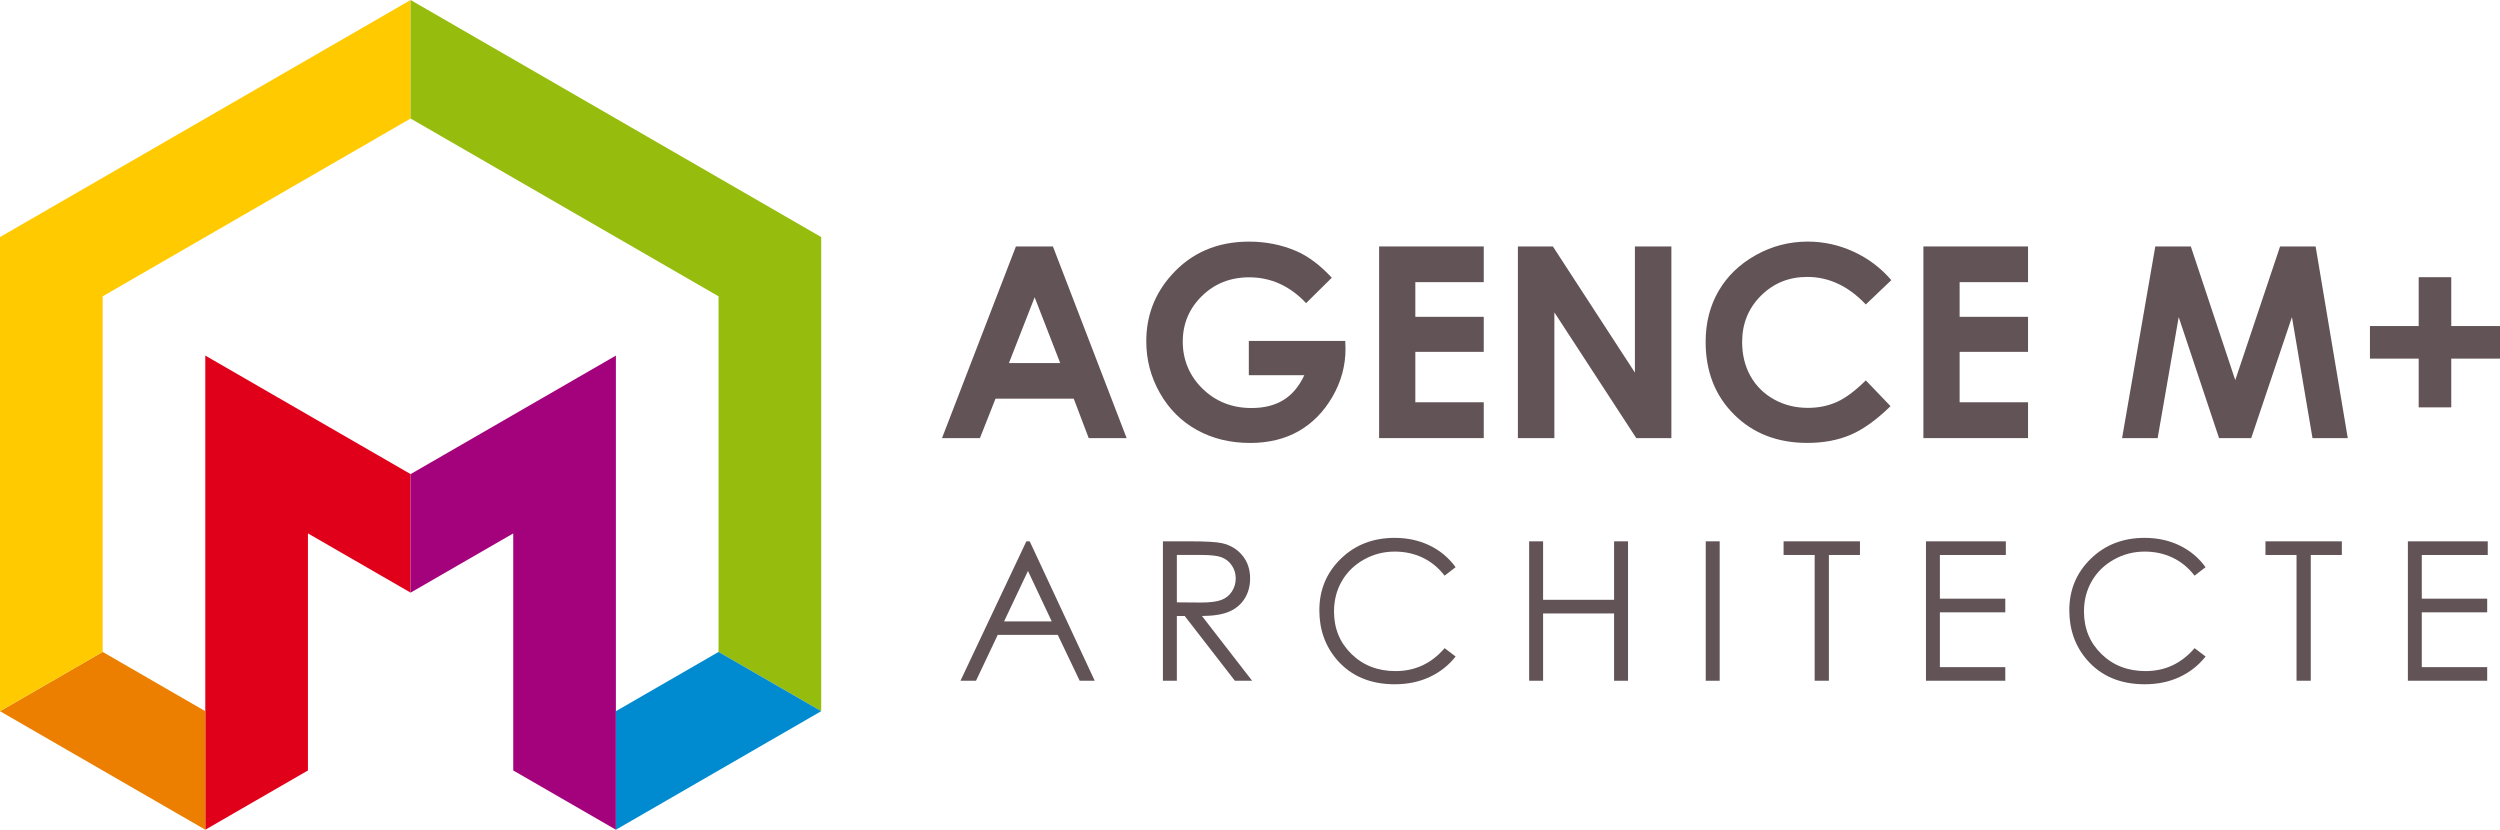
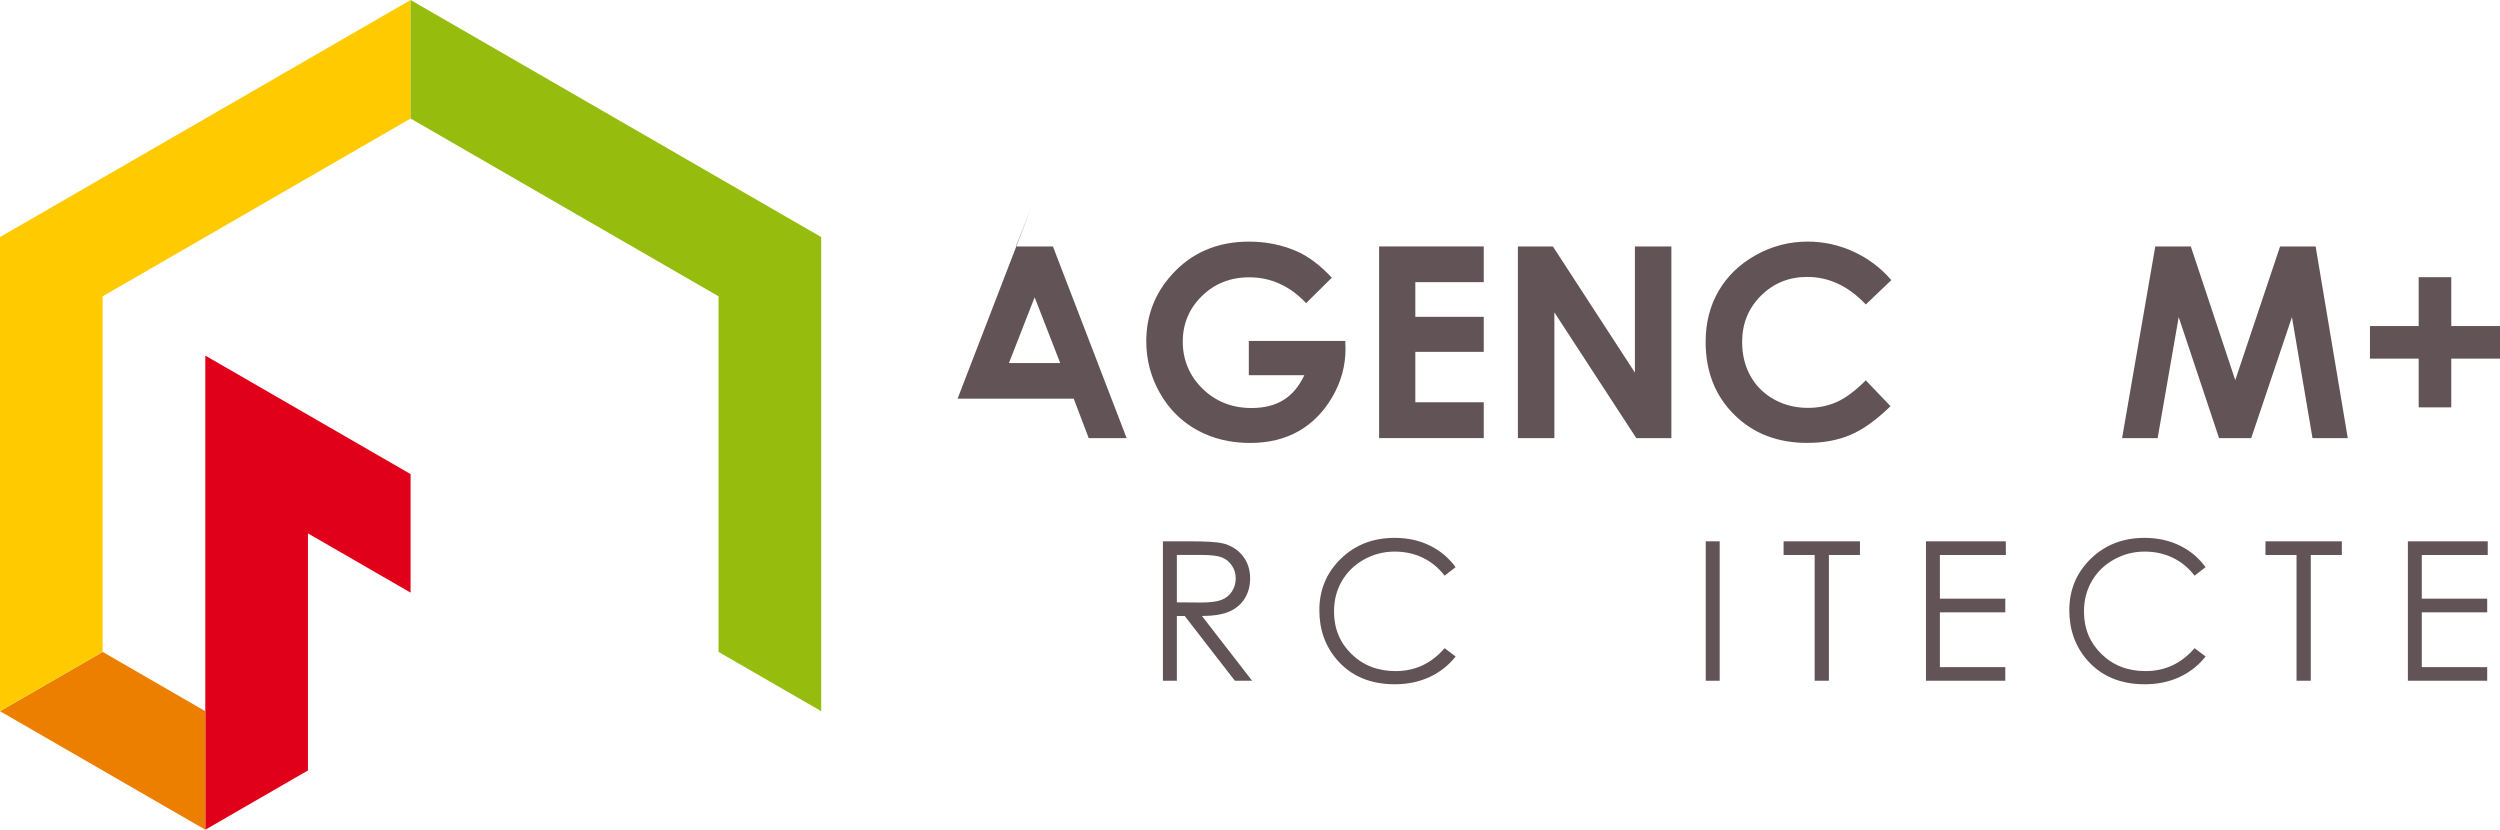
<svg xmlns="http://www.w3.org/2000/svg" id="Calque_1" data-name="Calque 1" viewBox="0 0 952.52 316.13">
  <defs>
    <style>
      .cls-1 {
        fill: #e1001a;
      }

      .cls-1, .cls-2, .cls-3, .cls-4, .cls-5, .cls-6, .cls-7 {
        stroke-width: 0px;
      }

      .cls-1, .cls-2, .cls-3, .cls-4, .cls-5, .cls-7 {
        fill-rule: evenodd;
      }

      .cls-2 {
        fill: #a4027d;
      }

      .cls-3 {
        fill: #ed7f00;
      }

      .cls-4 {
        fill: #96bd0d;
      }

      .cls-5 {
        fill: #ffcb00;
      }

      .cls-6 {
        fill: #615356;
      }

      .cls-7 {
        fill: #008acf;
      }
    </style>
  </defs>
  <g>
    <polygon class="cls-1" points="78.22 316.13 117.33 293.55 117.33 203.23 156.44 225.8 156.44 180.64 78.22 135.48 78.22 316.13" />
-     <polygon class="cls-2" points="156.44 180.64 234.66 135.48 234.66 316.13 195.55 293.55 195.55 203.23 156.44 225.8 156.44 180.64" />
    <polygon class="cls-3" points="78.22 316.13 0 270.97 39.11 248.38 78.22 270.97 78.22 316.13" />
    <polygon class="cls-5" points="0 270.97 0 90.32 156.44 0 156.44 45.16 39.11 112.9 39.11 248.38 0 270.97" />
    <polygon class="cls-4" points="156.44 45.16 273.77 112.9 273.77 248.39 312.88 270.96 312.88 90.32 156.44 0 156.44 45.16" />
-     <polygon class="cls-7" points="234.66 316.13 234.66 270.97 273.77 248.39 312.88 270.96 234.66 316.13" />
  </g>
  <g>
-     <path class="cls-6" d="M387.07,93.9h14.1l28.09,73.03h-14.45l-5.71-15.04h-29.8l-5.94,15.04h-14.45l28.16-73.03ZM394.21,113.26l-9.8,25.07h19.54l-9.74-25.07Z" />
+     <path class="cls-6" d="M387.07,93.9h14.1l28.09,73.03h-14.45l-5.71-15.04h-29.8h-14.45l28.16-73.03ZM394.21,113.26l-9.8,25.07h19.54l-9.74-25.07Z" />
    <path class="cls-6" d="M507.43,105.81l-9.79,9.68c-6.19-6.55-13.42-9.83-21.66-9.83-7.19,0-13.21,2.38-18.06,7.15-4.85,4.76-7.28,10.56-7.28,17.38s2.52,13.02,7.55,17.92c5.04,4.9,11.25,7.35,18.64,7.35,4.81,0,8.86-1.01,12.15-3.03,3.3-2.02,5.96-5.18,7.98-9.48h-21.15v-13.06h36.74l.1,3.08c0,6.39-1.66,12.45-4.96,18.17-3.31,5.73-7.6,10.09-12.86,13.11-5.26,3.01-11.44,4.52-18.52,4.52-7.58,0-14.34-1.65-20.28-4.94-5.94-3.29-10.64-7.98-14.1-14.08-3.46-6.09-5.19-12.66-5.19-19.71,0-9.66,3.19-18.07,9.58-25.22,7.58-8.51,17.44-12.76,29.59-12.76,6.35,0,12.3,1.18,17.82,3.53,4.67,1.99,9.23,5.4,13.7,10.23Z" />
    <path class="cls-6" d="M525.45,93.9h39.87v13.6h-26.07v13.21h26.07v13.35h-26.07v19.21h26.07v13.65h-39.87v-73.03Z" />
    <path class="cls-6" d="M578.32,93.9h13.34l31.25,48.06v-48.06h13.9v73.03h-13.37l-31.21-47.91v47.91h-13.9v-73.03Z" />
    <path class="cls-6" d="M720.61,106.73l-9.72,9.27c-6.61-6.99-14.06-10.49-22.32-10.49-6.98,0-12.85,2.39-17.63,7.15-4.78,4.77-7.17,10.65-7.17,17.64,0,4.87,1.06,9.19,3.17,12.97,2.12,3.78,5.11,6.74,8.98,8.9s8.17,3.23,12.9,3.23c4.03,0,7.72-.76,11.06-2.26s7.01-4.25,11.01-8.22l9.42,9.83c-5.4,5.27-10.49,8.92-15.29,10.95-4.8,2.03-10.28,3.05-16.43,3.05-11.35,0-20.64-3.6-27.88-10.8-7.23-7.2-10.85-16.43-10.85-27.68,0-7.28,1.65-13.75,4.94-19.41,3.29-5.66,8.01-10.21,14.15-13.65,6.14-3.44,12.75-5.16,19.83-5.16,6.02,0,11.82,1.27,17.4,3.82s10.39,6.16,14.42,10.85Z" />
-     <path class="cls-6" d="M732.83,93.9h39.87v13.6h-26.07v13.21h26.07v13.35h-26.07v19.21h26.07v13.65h-39.87v-73.03Z" />
    <path class="cls-6" d="M821.18,93.9h13.54l16.93,50.94,17.08-50.94h13.54l12.25,73.03h-13.44l-7.83-46.12-15.52,46.12h-12.25l-15.38-46.12-8.02,46.12h-13.55l12.65-73.03Z" />
    <path class="cls-6" d="M921.54,124.23v-18.62h12.41v18.62h18.57v12.41h-18.57v18.57h-12.41v-18.57h-18.57v-12.41h18.57Z" />
-     <path class="cls-6" d="M392.33,206.25l24.77,53.12h-5.73l-8.35-17.48h-22.88l-8.27,17.48h-5.92l25.1-53.12h1.3ZM391.66,217.53l-9.1,19.23h18.16l-9.06-19.23Z" />
    <path class="cls-6" d="M443.08,206.25h10.58c5.9,0,9.89.24,11.99.72,3.15.72,5.72,2.27,7.69,4.64s2.96,5.3,2.96,8.77c0,2.89-.68,5.43-2.04,7.63s-3.3,3.85-5.83,4.97c-2.53,1.12-6.02,1.69-10.47,1.72l19.1,24.66h-6.57l-19.1-24.66h-3v24.66h-5.31v-53.12ZM448.39,211.45v18.05l9.15.07c3.54,0,6.16-.34,7.87-1.01s3.03-1.75,3.98-3.23c.95-1.48,1.43-3.14,1.43-4.97s-.48-3.4-1.45-4.86-2.23-2.49-3.8-3.12-4.17-.94-7.81-.94h-9.37Z" />
    <path class="cls-6" d="M554.59,216.11l-4.19,3.22c-2.31-3.01-5.09-5.29-8.32-6.84-3.24-1.55-6.79-2.33-10.67-2.33-4.24,0-8.16,1.02-11.77,3.05-3.61,2.03-6.41,4.76-8.39,8.2-1.99,3.43-2.98,7.29-2.98,11.57,0,6.48,2.22,11.88,6.66,16.21,4.44,4.33,10.04,6.5,16.81,6.5,7.44,0,13.66-2.91,18.67-8.74l4.19,3.18c-2.65,3.37-5.95,5.97-9.91,7.82-3.96,1.84-8.38,2.76-13.27,2.76-9.29,0-16.62-3.1-21.99-9.28-4.5-5.22-6.75-11.53-6.75-18.92,0-7.77,2.73-14.32,8.18-19.62s12.28-7.96,20.49-7.96c4.96,0,9.44.98,13.43,2.94,4,1.96,7.27,4.71,9.82,8.25Z" />
-     <path class="cls-6" d="M582.62,206.25h5.31v22.28h27.05v-22.28h5.31v53.12h-5.31v-25.64h-27.05v25.64h-5.31v-53.12Z" />
    <path class="cls-6" d="M649.9,206.25h5.31v53.12h-5.31v-53.12Z" />
    <path class="cls-6" d="M679.56,211.45v-5.2h29.1v5.2h-11.84v47.91h-5.42v-47.91h-11.84Z" />
    <path class="cls-6" d="M733.8,206.25h30.44v5.2h-25.13v16.65h24.92v5.2h-24.92v20.87h24.92v5.2h-30.22v-53.12Z" />
    <path class="cls-6" d="M840.33,216.11l-4.19,3.22c-2.31-3.01-5.09-5.29-8.32-6.84-3.24-1.55-6.79-2.33-10.67-2.33-4.24,0-8.16,1.02-11.77,3.05-3.61,2.03-6.41,4.76-8.39,8.2-1.99,3.43-2.98,7.29-2.98,11.57,0,6.48,2.22,11.88,6.66,16.21,4.44,4.33,10.04,6.5,16.81,6.5,7.44,0,13.66-2.91,18.67-8.74l4.19,3.18c-2.65,3.37-5.95,5.97-9.91,7.82-3.96,1.84-8.38,2.76-13.27,2.76-9.29,0-16.62-3.1-21.99-9.28-4.5-5.22-6.75-11.53-6.75-18.92,0-7.77,2.73-14.32,8.18-19.62s12.28-7.96,20.49-7.96c4.96,0,9.44.98,13.43,2.94,4,1.96,7.27,4.71,9.82,8.25Z" />
    <path class="cls-6" d="M863.16,211.45v-5.2h29.1v5.2h-11.84v47.91h-5.42v-47.91h-11.84Z" />
    <path class="cls-6" d="M917.41,206.25h30.44v5.2h-25.13v16.65h24.92v5.2h-24.92v20.87h24.92v5.2h-30.22v-53.12Z" />
  </g>
</svg>